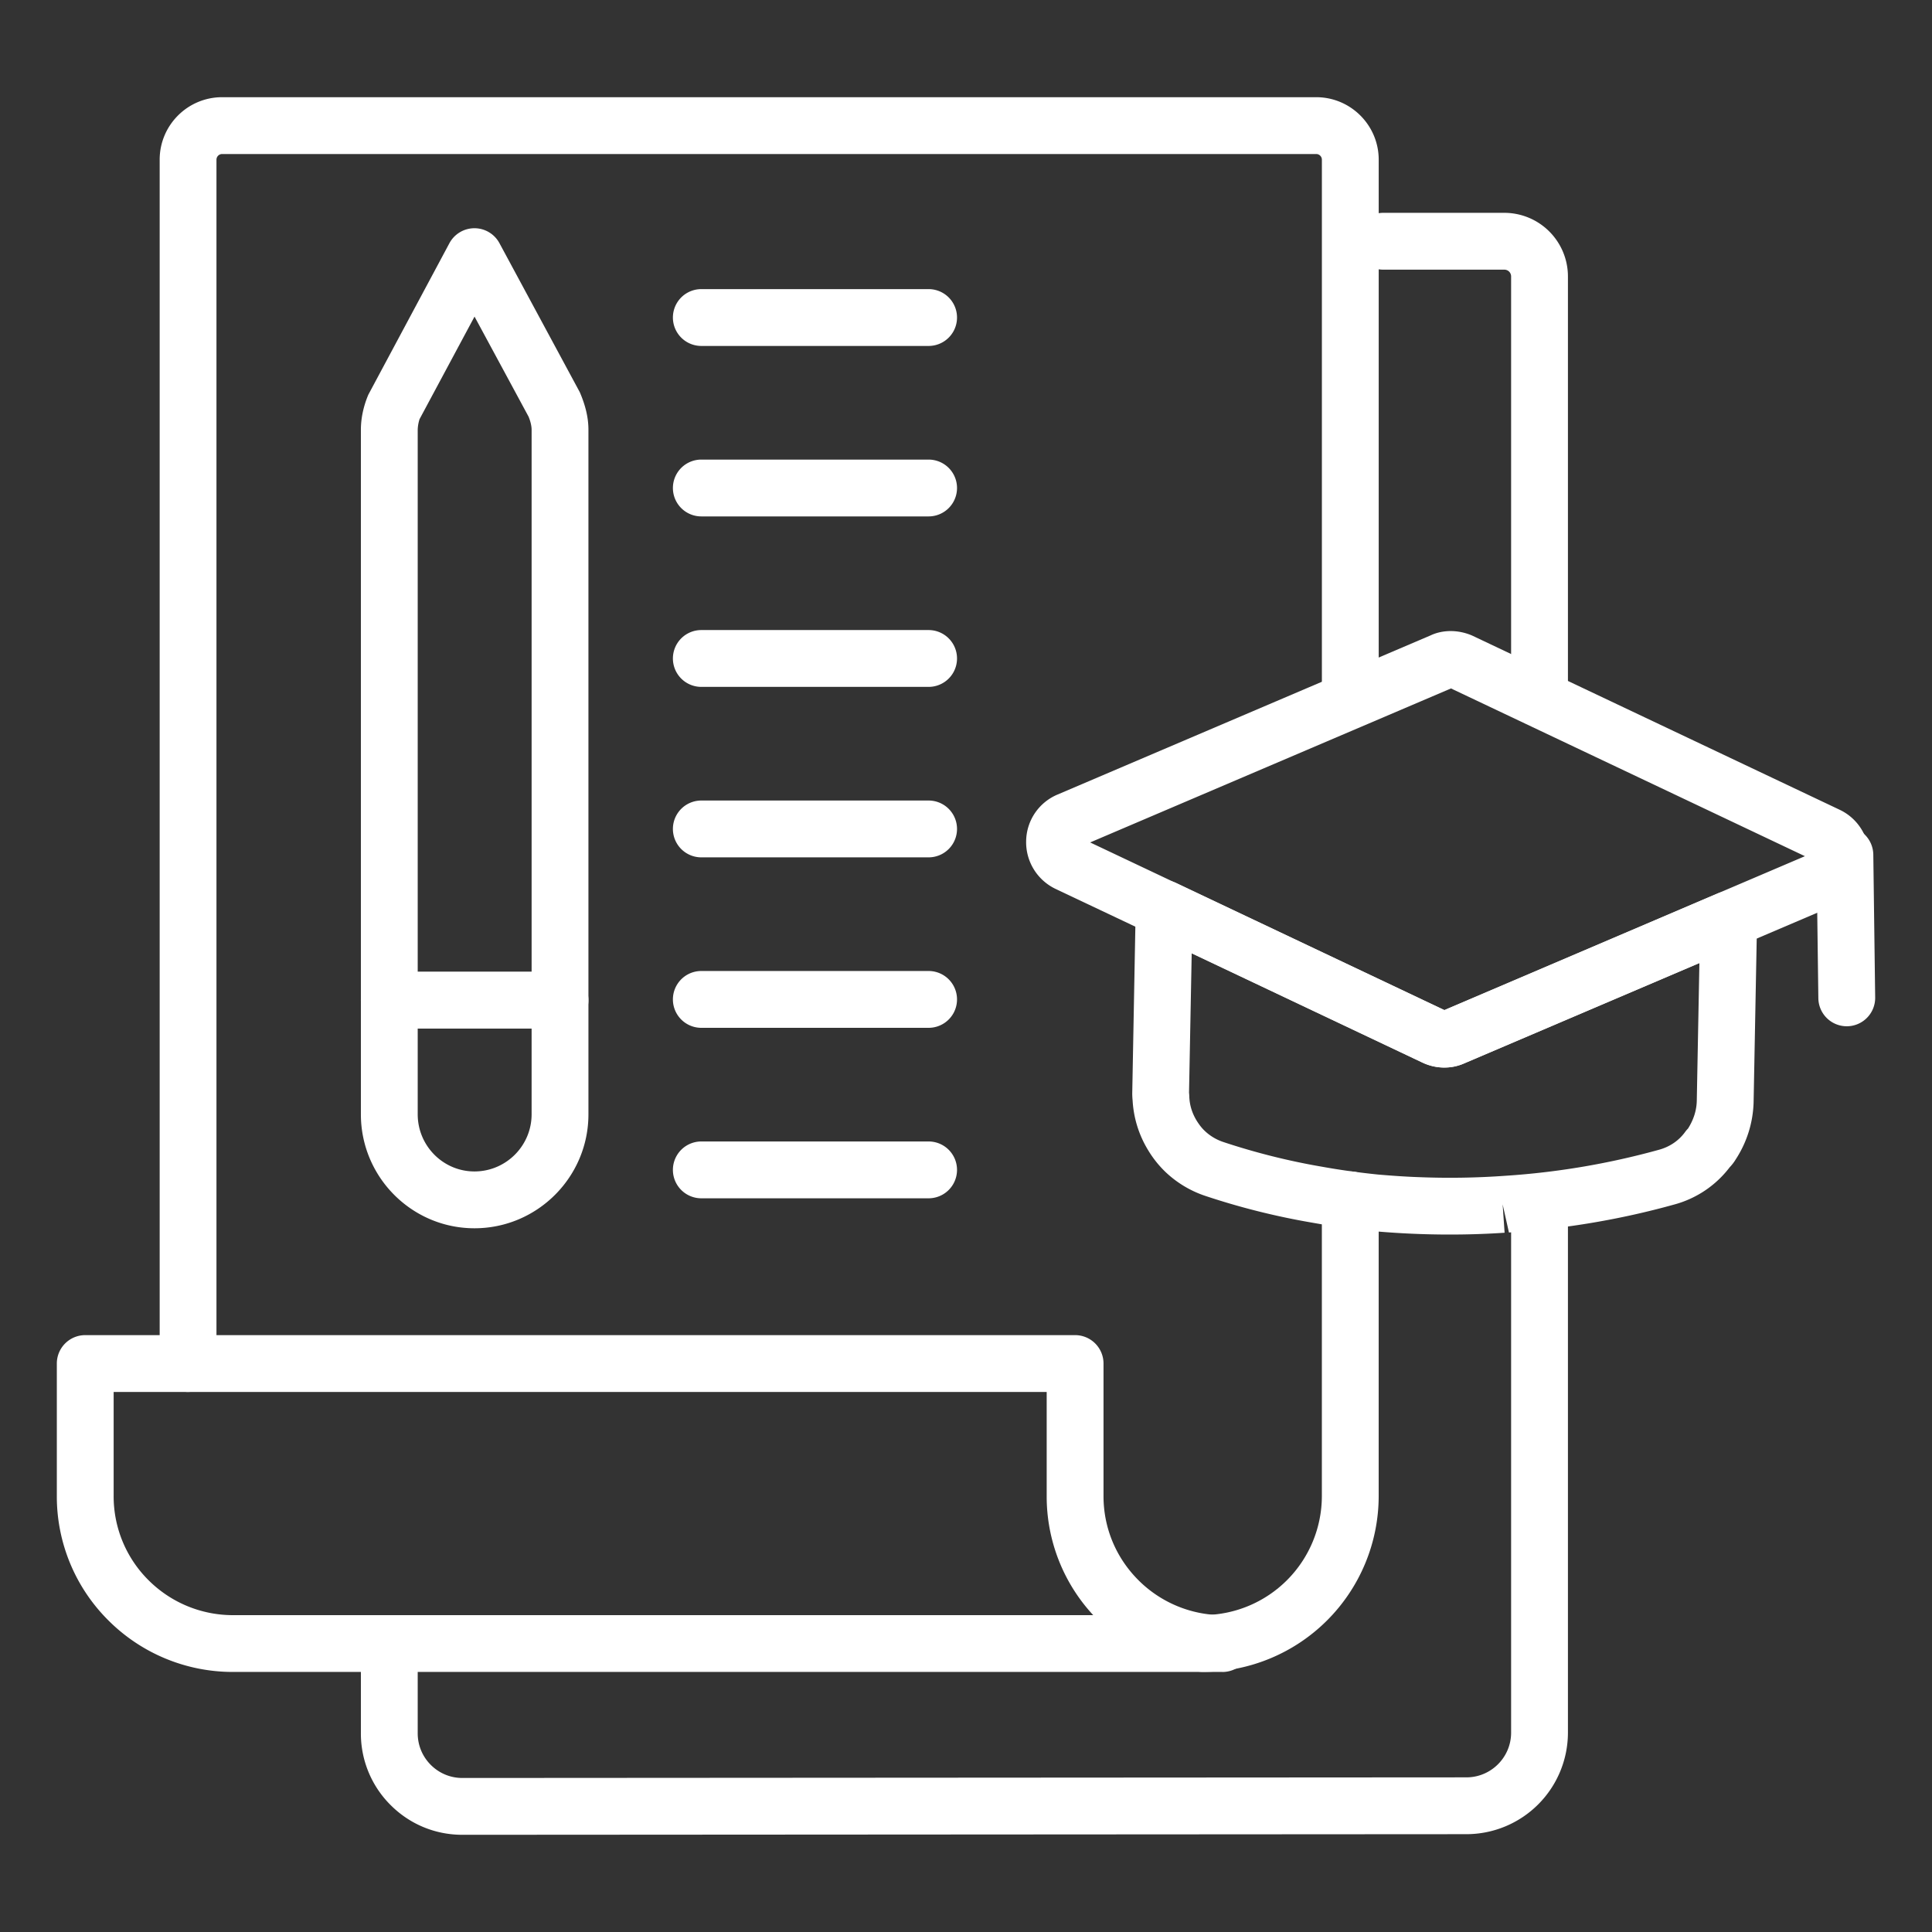
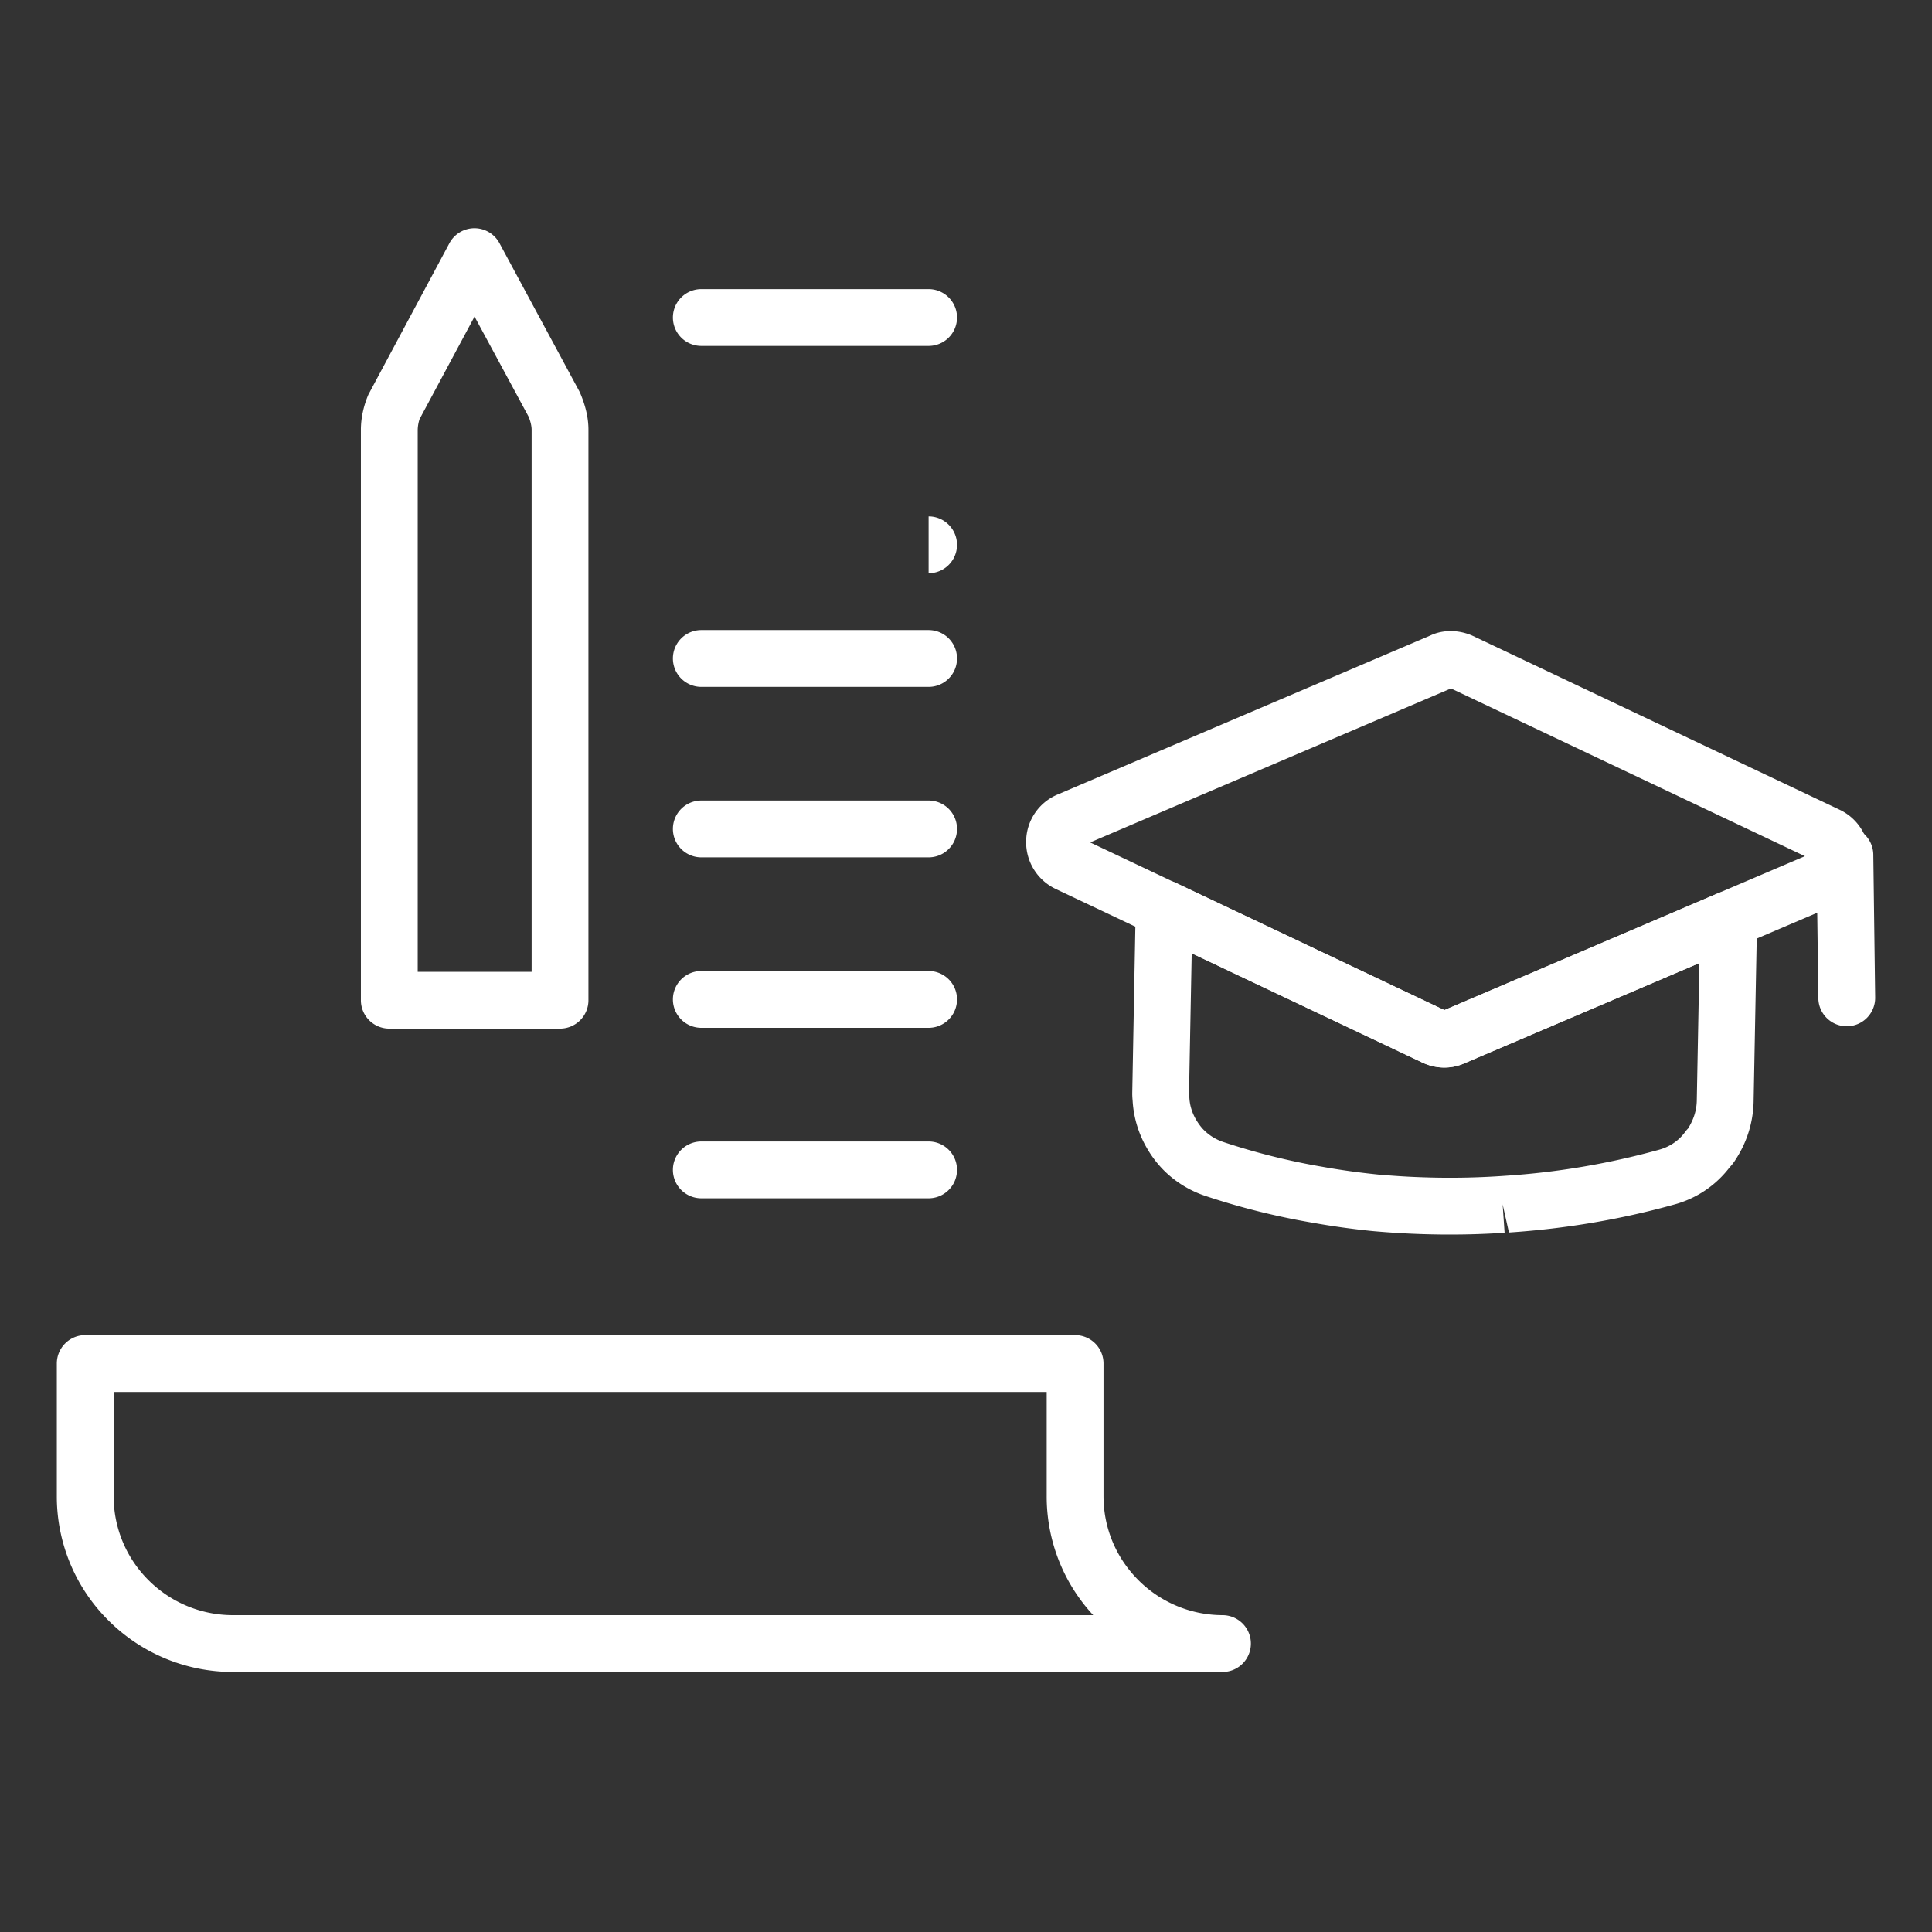
<svg xmlns="http://www.w3.org/2000/svg" version="1.1" width="512" height="512" x="0" y="0" viewBox="0 0 68 68" style="enable-background:new 0 0 512 512" xml:space="preserve" class="">
  <rect x="0" y="0" width="68" height="68" fill="#333333" stroke="none" />
  <g>
    <path d="M50.845 37.574a1.84 1.84 0 0 1-.783-.176L37.16 31.29a1.82 1.82 0 0 1-1.043-1.695 1.802 1.802 0 0 1 1.099-1.627l13.135-5.604c.428-.202.973-.206 1.464.006l12.927 6.127a1.809 1.809 0 0 1 .78 2.58 1.75 1.75 0 0 1-.86.75l-13.105 5.59a1.672 1.672 0 0 1-.712.156zm-.087-1.988a.133.133 0 0 0-.018.008zM38.37 29.651l12.467 5.901 12.69-5.417-12.457-5.904zm25.524.659.004.002zm.002-.33-.003.001zm-12.73-5.79-.018.008a.134.134 0 0 0 .018-.008z" fill="#ffffff" opacity="1" data-original="#000000" class="" />
    <path d="M51.036 43.452a30.37 30.37 0 0 1-2.722-.122 27.544 27.544 0 0 1-2.138-.298 25.425 25.425 0 0 1-3.734-.934 3.762 3.762 0 0 1-1.433-.86 3.733 3.733 0 0 1-.598-.754 3.757 3.757 0 0 1-.547-1.754 2.616 2.616 0 0 1-.013-.234l.122-6.532a1 1 0 0 1 1.428-.885l9.437 4.473 9.612-4.103a1.002 1.002 0 0 1 1.393.938l-.122 6.41a3.863 3.863 0 0 1-.627 2.006c-.06.101-.135.198-.218.285a3.641 3.641 0 0 1-1.959 1.31c-1.86.518-3.814.85-5.807.982l-.222-.99.069.998c-.615.042-1.258.064-1.92.064zm-9.092-9.902-.094 4.908c.005.038.01.11.01.149.011.29.097.569.255.831.094.15.184.266.278.355.19.185.422.323.676.406 1.134.376 2.294.666 3.452.864.636.115 1.282.205 1.982.277.47.04.951.075 1.444.092a27.196 27.196 0 0 0 3.03-.048 26.73 26.73 0 0 0 5.409-.915c.385-.105.703-.322.925-.628a.938.938 0 0 1 .101-.119c.2-.316.3-.641.309-.97l.092-4.856-8.256 3.523a1.769 1.769 0 0 1-1.495-.021zm17.528 6.117h-.001zm-8.714-4.08a.133.133 0 0 0-.018.007zM65 36.121a1 1 0 0 1-1-.986l-.066-5.04a1 1 0 0 1 .987-1.012 1.013 1.013 0 0 1 1.013.987L66 35.108a1 1 0 0 1-.987 1.013H65z" fill="#ffffff" opacity="1" data-original="#000000" class="" />
-     <path d="M42.338 58.845a1 1 0 1 1 0-2 4.192 4.192 0 0 0 4.187-4.188V42.231a1 1 0 1 1 2 0v10.426a6.194 6.194 0 0 1-6.187 6.188zM6.62 48.992a1 1 0 0 1-1-1V5.62c0-1.213.985-2.199 2.198-2.199h38.508c1.213 0 2.2.986 2.2 2.2v18.842a1 1 0 1 1-2 0V5.62a.2.2 0 0 0-.2-.199H7.818a.2.2 0 0 0-.199.2v42.37a1 1 0 0 1-1 1z" fill="#ffffff" opacity="1" data-original="#000000" class="" />
    <path d="M43.027 58.847H8.187a6.19 6.19 0 0 1-4.368-1.81A6.149 6.149 0 0 1 2 52.659v-4.667a1 1 0 0 1 1-1h34.84a1 1 0 0 1 1 1v4.667c0 1.115.436 2.166 1.23 2.959a4.199 4.199 0 0 0 2.957 1.23 1 1 0 1 1 0 2zM4 48.992v3.667a4.16 4.16 0 0 0 1.228 2.959 4.201 4.201 0 0 0 2.96 1.23h30.29a6.14 6.14 0 0 1-1.638-4.189v-3.667z" fill="#ffffff" opacity="1" data-original="#000000" class="" />
-     <path d="M16.273 64.579c-.953 0-1.85-.371-2.524-1.046a3.55 3.55 0 0 1-1.047-2.526V58.02a1 1 0 1 1 2 0v2.987c0 .42.164.815.461 1.112.297.296.691.46 1.11.46h.001l35.34-.022c.866 0 1.572-.706 1.572-1.572V42.452a1 1 0 1 1 2 0v18.533a3.577 3.577 0 0 1-3.57 3.572l-35.34.022h-.003zM54.186 25.134a1 1 0 0 1-1-1V9.728a.237.237 0 0 0-.238-.237h-4.264a1 1 0 1 1 0-2h4.264a2.24 2.24 0 0 1 2.238 2.237v14.406a1 1 0 0 1-1 1zM16.7 43.231c-2.205 0-3.998-1.8-3.998-4.012v-4.015a1 1 0 0 1 1-1h6.009a1 1 0 0 1 1 1v4.015c0 2.212-1.8 4.012-4.012 4.012zm-1.998-7.027v3.015c0 1.11.896 2.012 1.997 2.012 1.11 0 2.012-.902 2.012-2.012v-3.015z" fill="#ffffff" opacity="1" data-original="#000000" class="" />
-     <path d="M19.71 36.204h-6.008a1 1 0 0 1-1-1V15.127c0-.402.09-.83.263-1.237l2.853-5.33a1 1 0 0 1 .88-.527h.001c.368 0 .706.202.88.526l2.828 5.245c.214.498.304.924.304 1.323v20.077a1 1 0 0 1-1 1zm-5.008-2h4.009V15.127c0-.132-.04-.3-.107-.462l-1.902-3.522-1.935 3.609a1.333 1.333 0 0 0-.065.375zM32.684 12.176h-8a1 1 0 1 1 0-2h8a1 1 0 1 1 0 2zM32.684 18.176h-8a1 1 0 1 1 0-2h8a1 1 0 1 1 0 2zM32.684 24.176h-8a1 1 0 1 1 0-2h8a1 1 0 1 1 0 2zM32.684 30.176h-8a1 1 0 1 1 0-2h8a1 1 0 1 1 0 2zM32.684 36.176h-8a1 1 0 1 1 0-2h8a1 1 0 1 1 0 2zM32.684 42.176h-8a1 1 0 1 1 0-2h8a1 1 0 1 1 0 2z" fill="#ffffff" opacity="1" data-original="#000000" class="" />
+     <path d="M19.71 36.204h-6.008a1 1 0 0 1-1-1V15.127c0-.402.09-.83.263-1.237l2.853-5.33a1 1 0 0 1 .88-.527h.001c.368 0 .706.202.88.526l2.828 5.245c.214.498.304.924.304 1.323v20.077a1 1 0 0 1-1 1zm-5.008-2h4.009V15.127c0-.132-.04-.3-.107-.462l-1.902-3.522-1.935 3.609a1.333 1.333 0 0 0-.065.375zM32.684 12.176h-8a1 1 0 1 1 0-2h8a1 1 0 1 1 0 2zM32.684 18.176h-8h8a1 1 0 1 1 0 2zM32.684 24.176h-8a1 1 0 1 1 0-2h8a1 1 0 1 1 0 2zM32.684 30.176h-8a1 1 0 1 1 0-2h8a1 1 0 1 1 0 2zM32.684 36.176h-8a1 1 0 1 1 0-2h8a1 1 0 1 1 0 2zM32.684 42.176h-8a1 1 0 1 1 0-2h8a1 1 0 1 1 0 2z" fill="#ffffff" opacity="1" data-original="#000000" class="" />
  </g>
</svg>